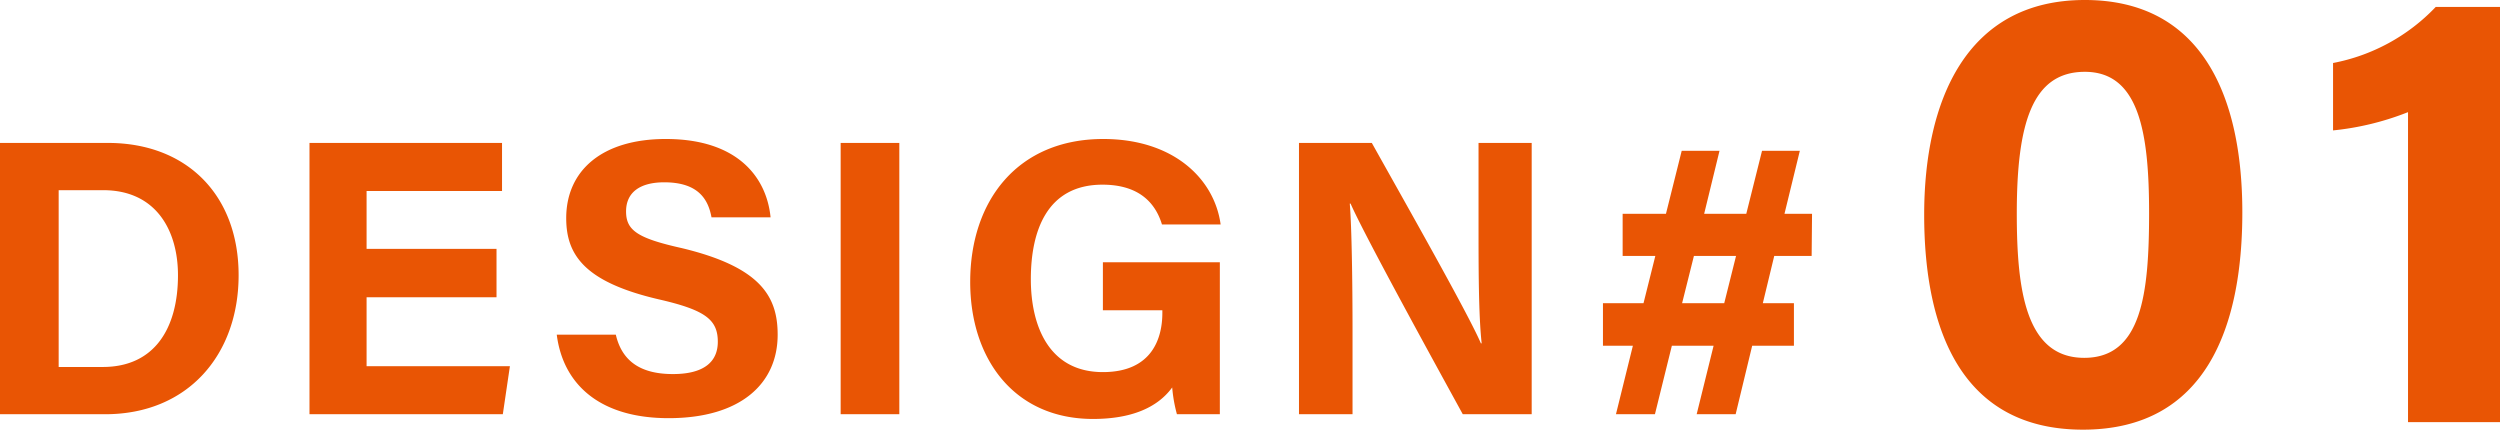
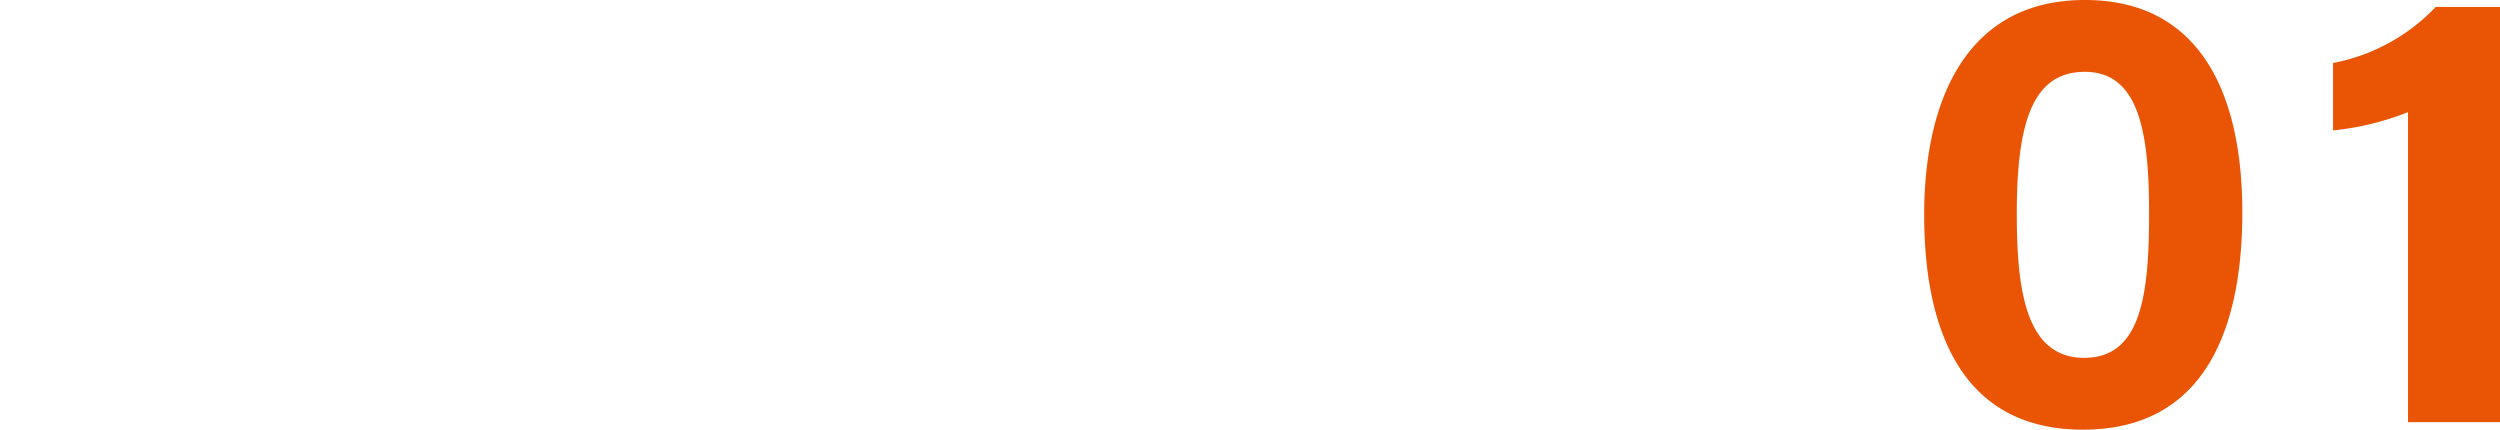
<svg xmlns="http://www.w3.org/2000/svg" width="317.46" height="54.56" viewBox="0 0 317.46 54.56">
  <g id="グループ_63004" data-name="グループ 63004" transform="translate(-587.1 -1058.4)">
-     <path id="パス_135082" data-name="パス 135082" d="M4.1,0H17.45C28,0,34.4-7.6,34.4-17.65c0-10.2-6.6-16.8-16.6-16.8H4.1Zm7.45-28.45H17.2c6.75,0,9.5,5.15,9.5,10.8C26.7-10.95,23.75-6,17.15-6h-5.6ZM67.15-21H50.65v-7.35h17.2v-6.1H43.4V0H67.95l.9-6.1H50.65v-8.75h16.5ZM74.8-10.1C75.6-3.8,80.25.5,89,.5c9.1,0,13.85-4.35,13.85-10.6,0-4.9-2.2-8.6-12.2-11-5.6-1.25-7.05-2.25-7.05-4.65,0-2.45,1.8-3.7,4.85-3.7,4.45,0,5.6,2.3,6,4.45h7.5c-.5-5.05-4.15-9.95-13.3-9.95C80.5-34.95,76-30.9,76-24.9c0,4.65,2.3,8.1,11.7,10.3,5.9,1.35,7.55,2.55,7.55,5.4,0,2.5-1.7,4.1-5.7,4.1s-6.45-1.55-7.25-5Zm36.05-24.35V0h7.45V-34.45ZM159-19.3H144.15v6.1h7.55v.35c0,3.05-1.2,7.5-7.55,7.5-6.85,0-9.15-5.85-9.15-11.8,0-6.05,2-12,9.1-12,5.05,0,6.85,2.75,7.55,5.05h7.45c-.8-5.85-6.05-10.85-14.9-10.85-10.85,0-16.9,7.8-16.9,18.15C127.3-7,132.9.6,142.9.6c4.8,0,8.15-1.4,10.05-4a18.575,18.575,0,0,0,.6,3.4H159ZM175.85,0V-10.5c0-6.15-.1-13.25-.35-16.25h.1c1.75,4,10.55,20,14.25,26.75h8.75V-34.45h-6.75v10.2c0,5.65,0,11.65.4,15.25h-.1c-1.6-3.75-9.55-17.75-13.85-25.45h-9.25V0Zm43.7,0h4.95l2.1-8.7h5.3v-5.4h-3.95l1.45-6h4.75l.05-5.35h-3.5l1.95-8h-4.8l-2,8H220.5l1.95-8h-4.8l-2,8h-5.5v5.35h4.15l-1.5,6h-5.15v5.4h3.8L209.3,0h4.95l2.15-8.7h5.3Zm3.5-14.1H217.7l1.5-6h5.35Z" transform="translate(583 1111)" fill="#e95504" />
    <path id="パス_135083" data-name="パス 135083" d="M23.84-53.6c-15.12,0-20.4,12.88-20.4,27.28C3.44-11.76,8.16.96,23.6.96c15.68,0,20.24-13.12,20.24-27.6C43.84-41.6,38.56-53.6,23.84-53.6Zm0,9.12c6.88,0,8.16,7.68,8.16,17.92,0,10.32-.96,18.4-8.24,18.4-7.44,0-8.56-8.64-8.56-18.32C15.2-37.84,17.12-44.48,23.84-44.48ZM76.56,0V-52.72H68.4A24.266,24.266,0,0,1,55.36-45.6v8.56a35.271,35.271,0,0,0,9.52-2.32V0Z" transform="translate(828 1112)" fill="#e95504" />
  </g>
</svg>